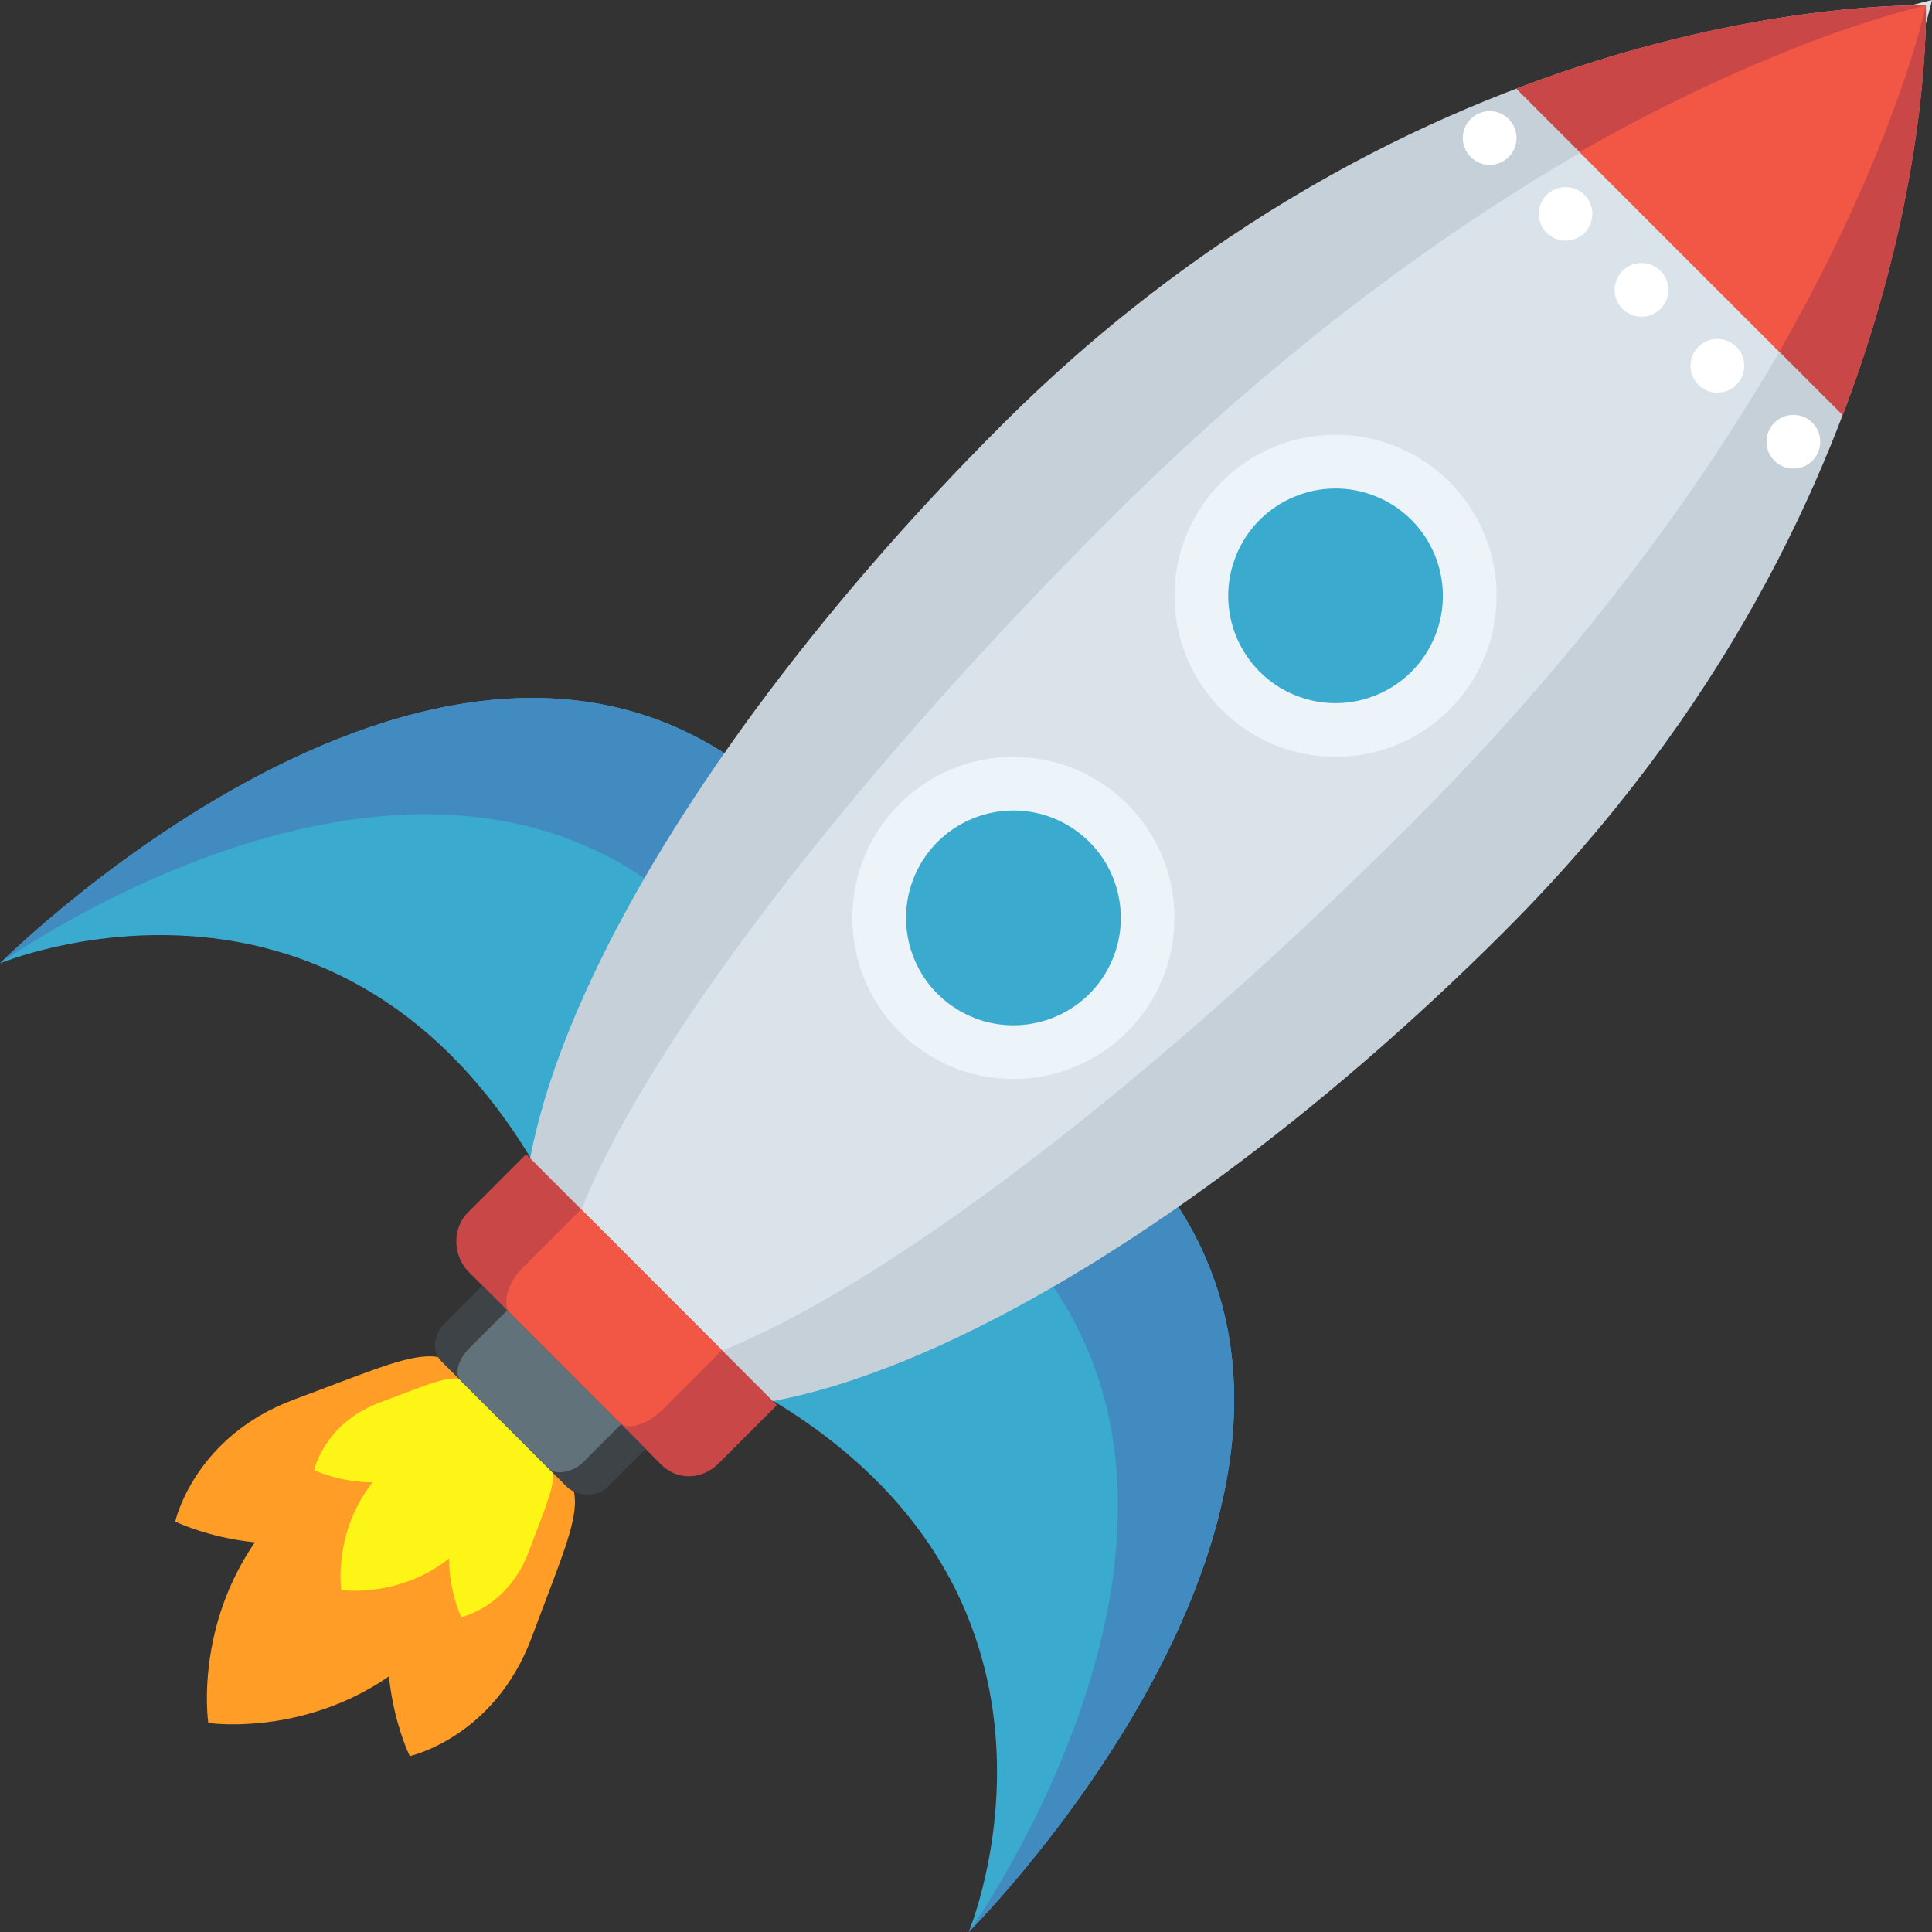
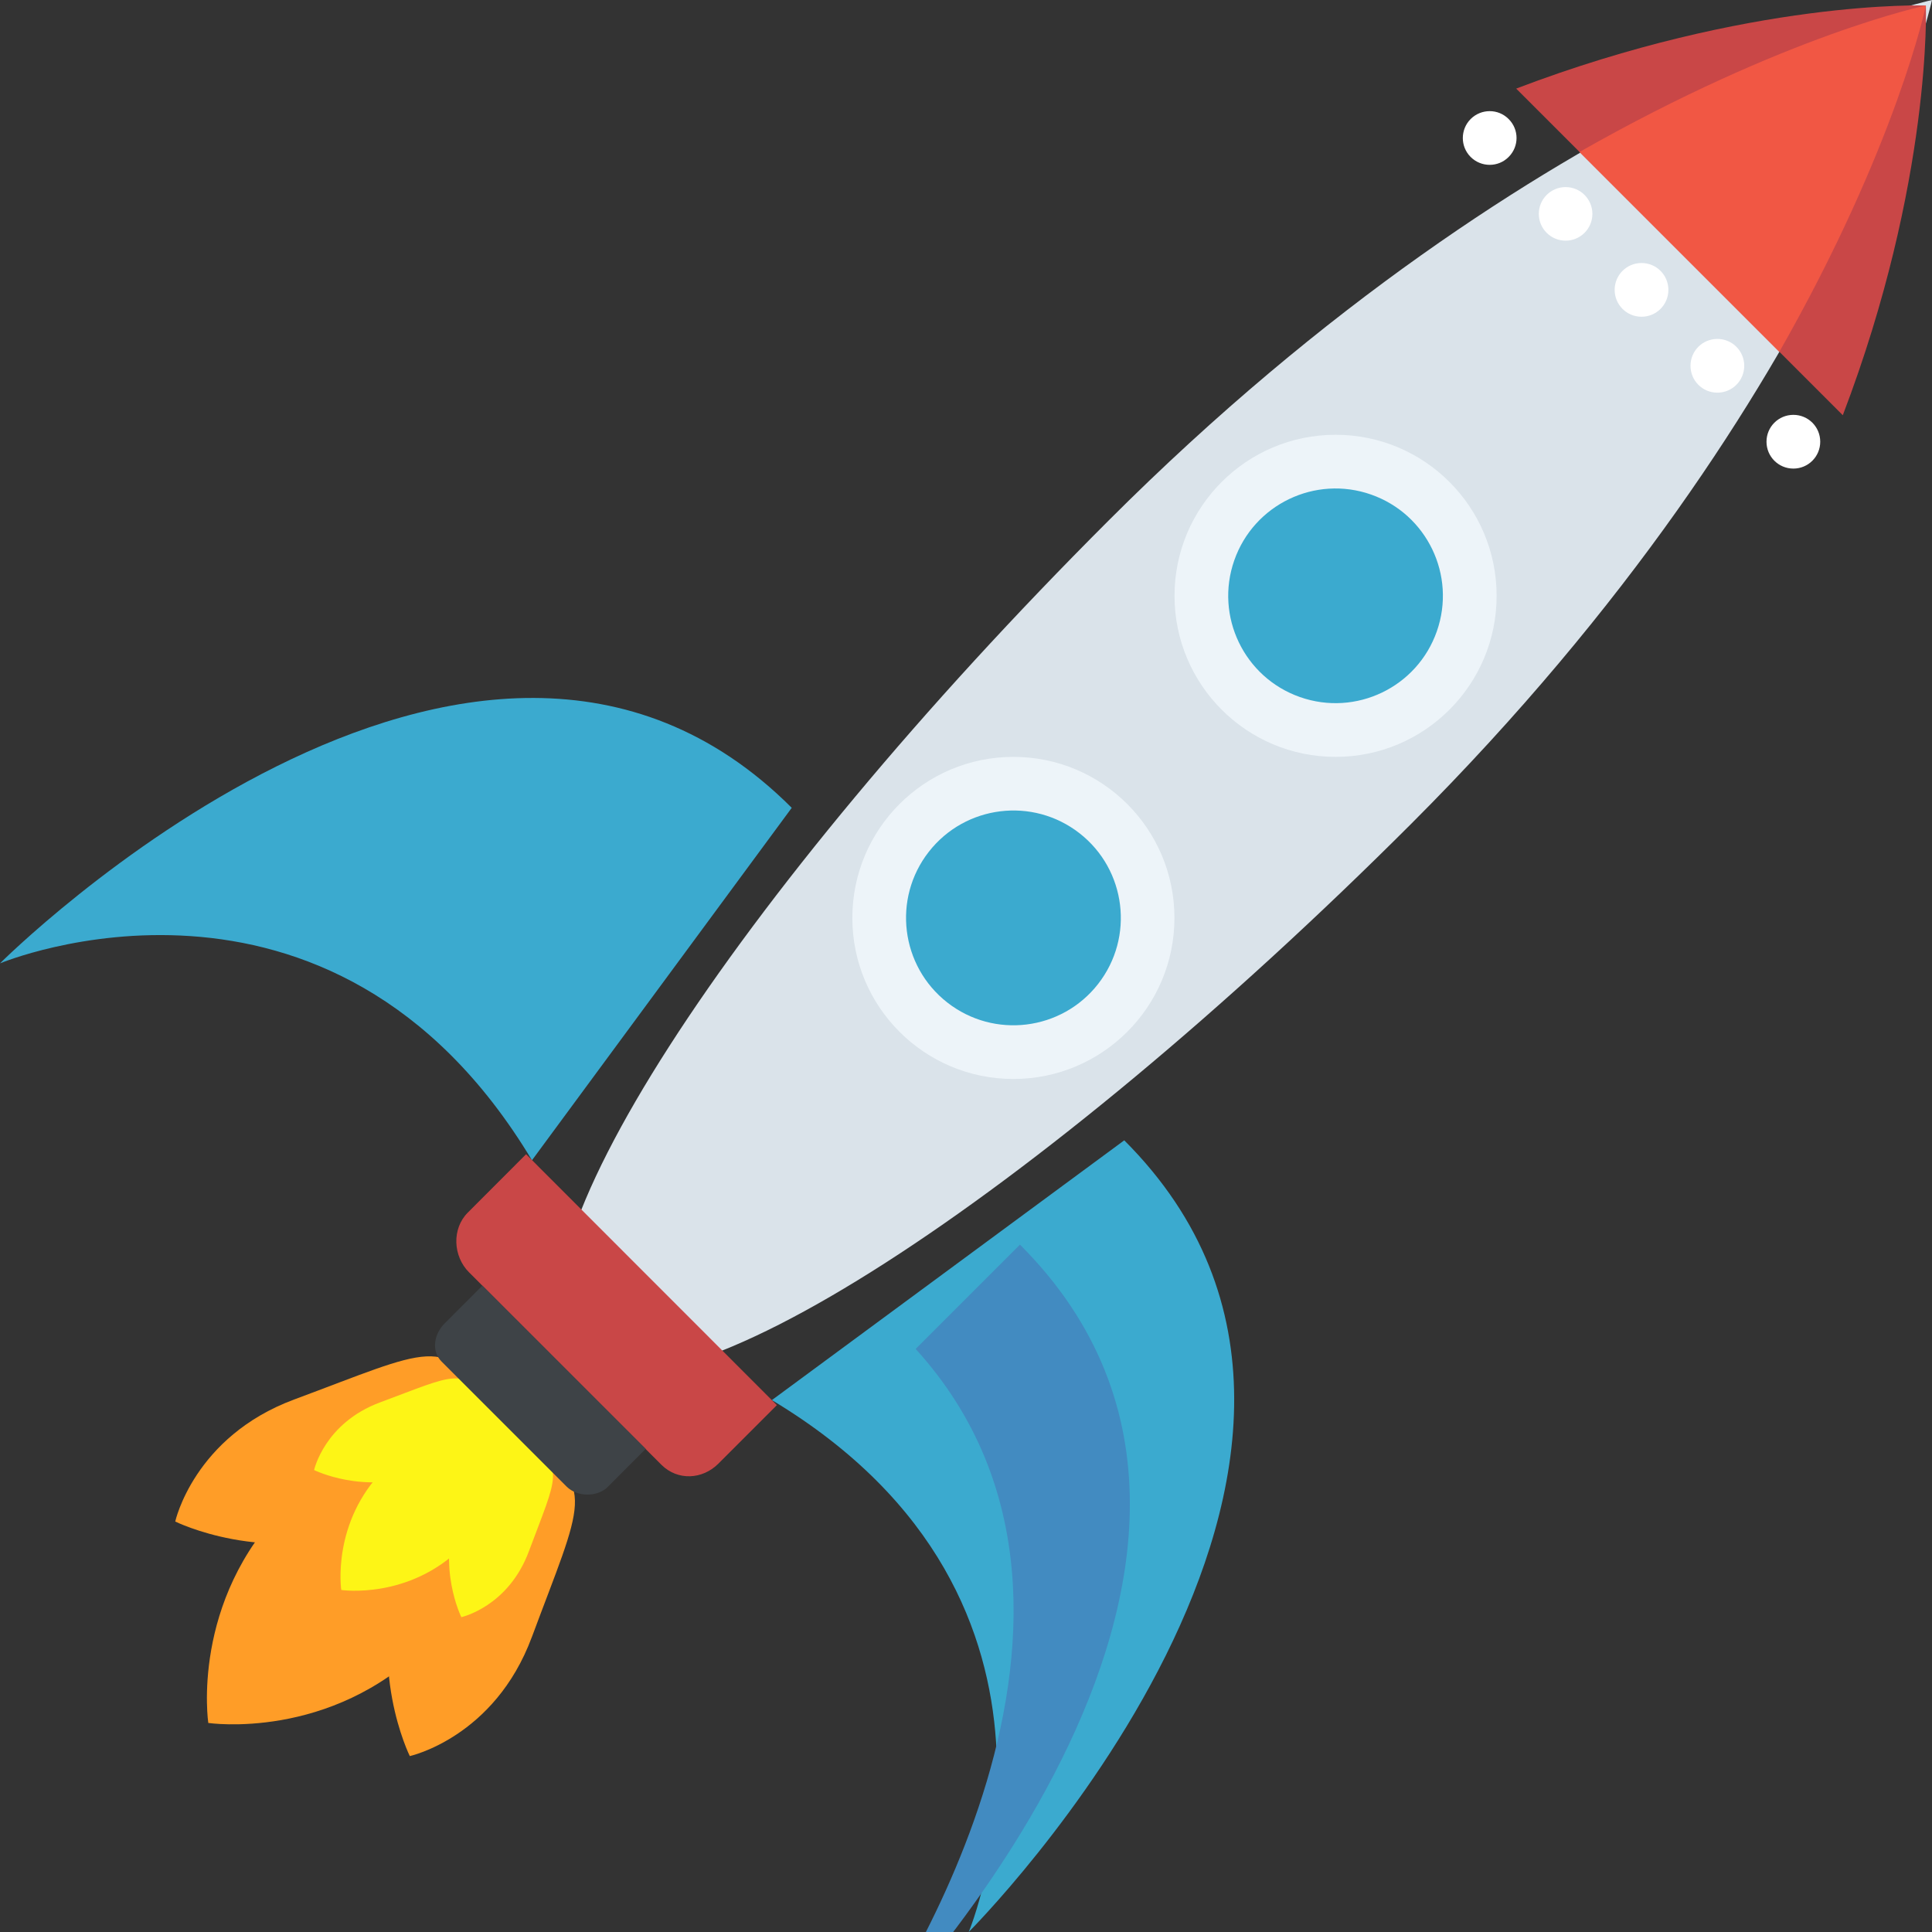
<svg xmlns="http://www.w3.org/2000/svg" id="Layer_1" data-name="Layer 1" viewBox="0 0 256 256">
  <rect x="0" y="0" width="256" height="256" fill="#333333" stroke="none" />
  <defs>
    <style>
      .cls-1 {
        fill: #fdf516;
      }

      .cls-2 {
        fill: #428bc1;
      }

      .cls-3 {
        fill: #f15744;
      }

      .cls-4 {
        fill: #c5d0d8;
      }

      .cls-5 {
        fill: #fff;
      }

      .cls-6 {
        fill: #edf4f9;
      }

      .cls-7 {
        fill: #c94747;
      }

      .cls-8 {
        fill: #3baacf;
      }

      .cls-9 {
        fill: #ff9d27;
      }

      .cls-10 {
        fill: #62727a;
      }

      .cls-11 {
        fill: #3e4347;
      }

      .cls-12 {
        fill: #dae3ea;
      }
    </style>
  </defs>
  <path class="cls-9" d="M37.94,199.39c17.12-17.13,18.75-21.19,29.26-10.69,10.52,10.51,6.44,12.16-10.68,29.27-12.75,12.75-28.92,10.33-28.92,10.33,0,0-2.42-16.16,10.34-28.92Z" />
  <path class="cls-9" d="M70.47,216.93c6.63-17.87,8.86-20.23-.84-25.59-9.69-5.35-9.67-1.75-16.3,16.13-4.94,13.32.97,25.22.97,25.22,0,0,11.23-2.45,16.17-15.77Z" />
  <path class="cls-1" d="M60.59,200.29c3.68-9.92,3.67-11.92,9.04-8.96,5.39,2.97,4.16,4.29.46,14.2-2.74,7.39-8.96,8.75-8.96,8.75,0,0-3.28-6.6-.54-13.99Z" />
  <path class="cls-9" d="M64.57,186.27c-5.35-9.69-7.71-7.47-25.59-.83-13.3,4.94-15.76,16.17-15.76,16.17,0,0,11.91,5.91,25.22.97,17.87-6.63,21.47-6.61,16.12-16.31Z" />
  <path class="cls-1" d="M55.62,195.32c9.92-3.67,11.91-3.67,8.95-9.04-2.97-5.38-4.28-4.14-14.2-.46-7.39,2.74-8.75,8.97-8.75,8.97,0,0,6.61,3.28,14,.53Z" />
  <path class="cls-1" d="M50.96,194.64c9.5-9.5,10.41-11.76,16.24-5.94,5.83,5.84,3.58,6.75-5.94,16.24-7.06,7.08-16.04,5.74-16.04,5.74,0,0-1.34-8.97,5.73-16.04Z" />
  <path class="cls-8" d="M70.49,153.74C43.81,109.32,0,127.65,0,127.65c0,0,62.76-62.75,104.91-20.61l-34.42,46.7Z" />
-   <path class="cls-2" d="M91.08,120.86l13.83-13.82C62.76,64.89,0,127.65,0,127.65c0,0,55.06-39.52,91.08-6.78Z" />
  <path class="cls-8" d="M102.28,185.52c44.42,26.68,26.08,70.48,26.08,70.48,0,0,62.77-62.75,20.61-104.9l-46.69,34.42Z" />
-   <path class="cls-2" d="M135.15,164.92l13.82-13.82c42.15,42.15-20.61,104.9-20.61,104.9,0,0,39.53-55.05,6.79-91.08Z" />
-   <path class="cls-4" d="M199.55,123.21c-49.63,49.62-104.94,76.3-124.04,57.19-19.11-19.11,7.57-74.42,57.19-124.04C190.55-1.49,255.18.73,255.18.73c0,0,2.22,64.63-55.64,122.48Z" />
+   <path class="cls-2" d="M135.15,164.92c42.15,42.15-20.61,104.9-20.61,104.9,0,0,39.53-55.05,6.79-91.08Z" />
  <path class="cls-12" d="M187.01,109.14c-49.63,49.61-99.22,82.01-110.69,70.53-11.48-11.47,20.92-61.06,70.55-110.67C204.72,11.14,256,0,256,0c0,0-11.13,51.28-68.99,109.14Z" />
  <path class="cls-7" d="M95.21,193.92c-2.12,2.14-5.41,2.31-7.56.18l-25.5-25.51c-2.13-2.13-2.3-5.77-.17-7.91l7.73-7.74,33.23,33.25-7.73,7.73Z" />
-   <path class="cls-3" d="M87.93,186.65c-2.13,2.13-4.72,2.99-5.93,1.79l-14.33-14.32c-1.2-1.2-.54-4,1.6-6.14l7.73-7.74,18.67,18.68-7.73,7.73Z" />
  <path class="cls-11" d="M80.53,197.03c-1.38,1.37-4.05,1.34-5.44-.04l-16.58-16.58c-1.39-1.39-1-3.64.39-5.03l5.02-5.03,21.64,21.63-5.03,5.04Z" />
-   <path class="cls-10" d="M77.26,193.75c-1.39,1.38-3.65,1.76-4.61.79l-11.56-11.55c-.98-.98-.31-2.94,1.08-4.33l5.03-5.02,15.09,15.09-5.03,5.03Z" />
  <path class="cls-7" d="M255.19.73s-23.22-.83-54.29,11.01l43.28,43.28c11.85-31.07,11.01-54.29,11.01-54.29Z" />
  <path class="cls-3" d="M255.19.73s-18.54,3.84-45.9,19.41l26.48,26.48C251.35,19.27,255.19.73,255.19.73Z" />
  <circle class="cls-6" cx="176.97" cy="78.95" r="21.34" />
  <circle class="cls-8" cx="176.97" cy="78.95" r="14.22" transform="translate(43.89 219.81) rotate(-70.67)" />
  <circle class="cls-6" cx="134.28" cy="121.63" r="21.34" />
  <circle class="cls-8" cx="134.28" cy="121.63" r="14.23" transform="translate(-44.22 152.62) rotate(-52.02)" />
  <path class="cls-5" d="M199.9,20.8c-1.37,1.39-3.64,1.39-5.03,0-1.39-1.39-1.38-3.64,0-5.03,1.4-1.39,3.65-1.39,5.03,0,1.4,1.39,1.4,3.64,0,5.03Z" />
  <path class="cls-5" d="M207.45,24.79c1.96,0,3.55,1.59,3.55,3.55s-1.59,3.55-3.55,3.55-3.55-1.59-3.55-3.55,1.59-3.55,3.55-3.55Z" />
  <path class="cls-5" d="M217.51,34.85c1.97,0,3.56,1.59,3.56,3.56s-1.59,3.56-3.56,3.56-3.56-1.59-3.56-3.56,1.59-3.56,3.56-3.56Z" />
  <path class="cls-5" d="M227.56,44.91c1.97,0,3.56,1.59,3.56,3.56s-1.59,3.56-3.56,3.56-3.56-1.59-3.56-3.56,1.59-3.56,3.56-3.56Z" />
  <path class="cls-5" d="M237.63,54.97c1.97,0,3.56,1.59,3.56,3.56s-1.59,3.56-3.56,3.56-3.56-1.59-3.56-3.56,1.59-3.56,3.56-3.56Z" />
</svg>